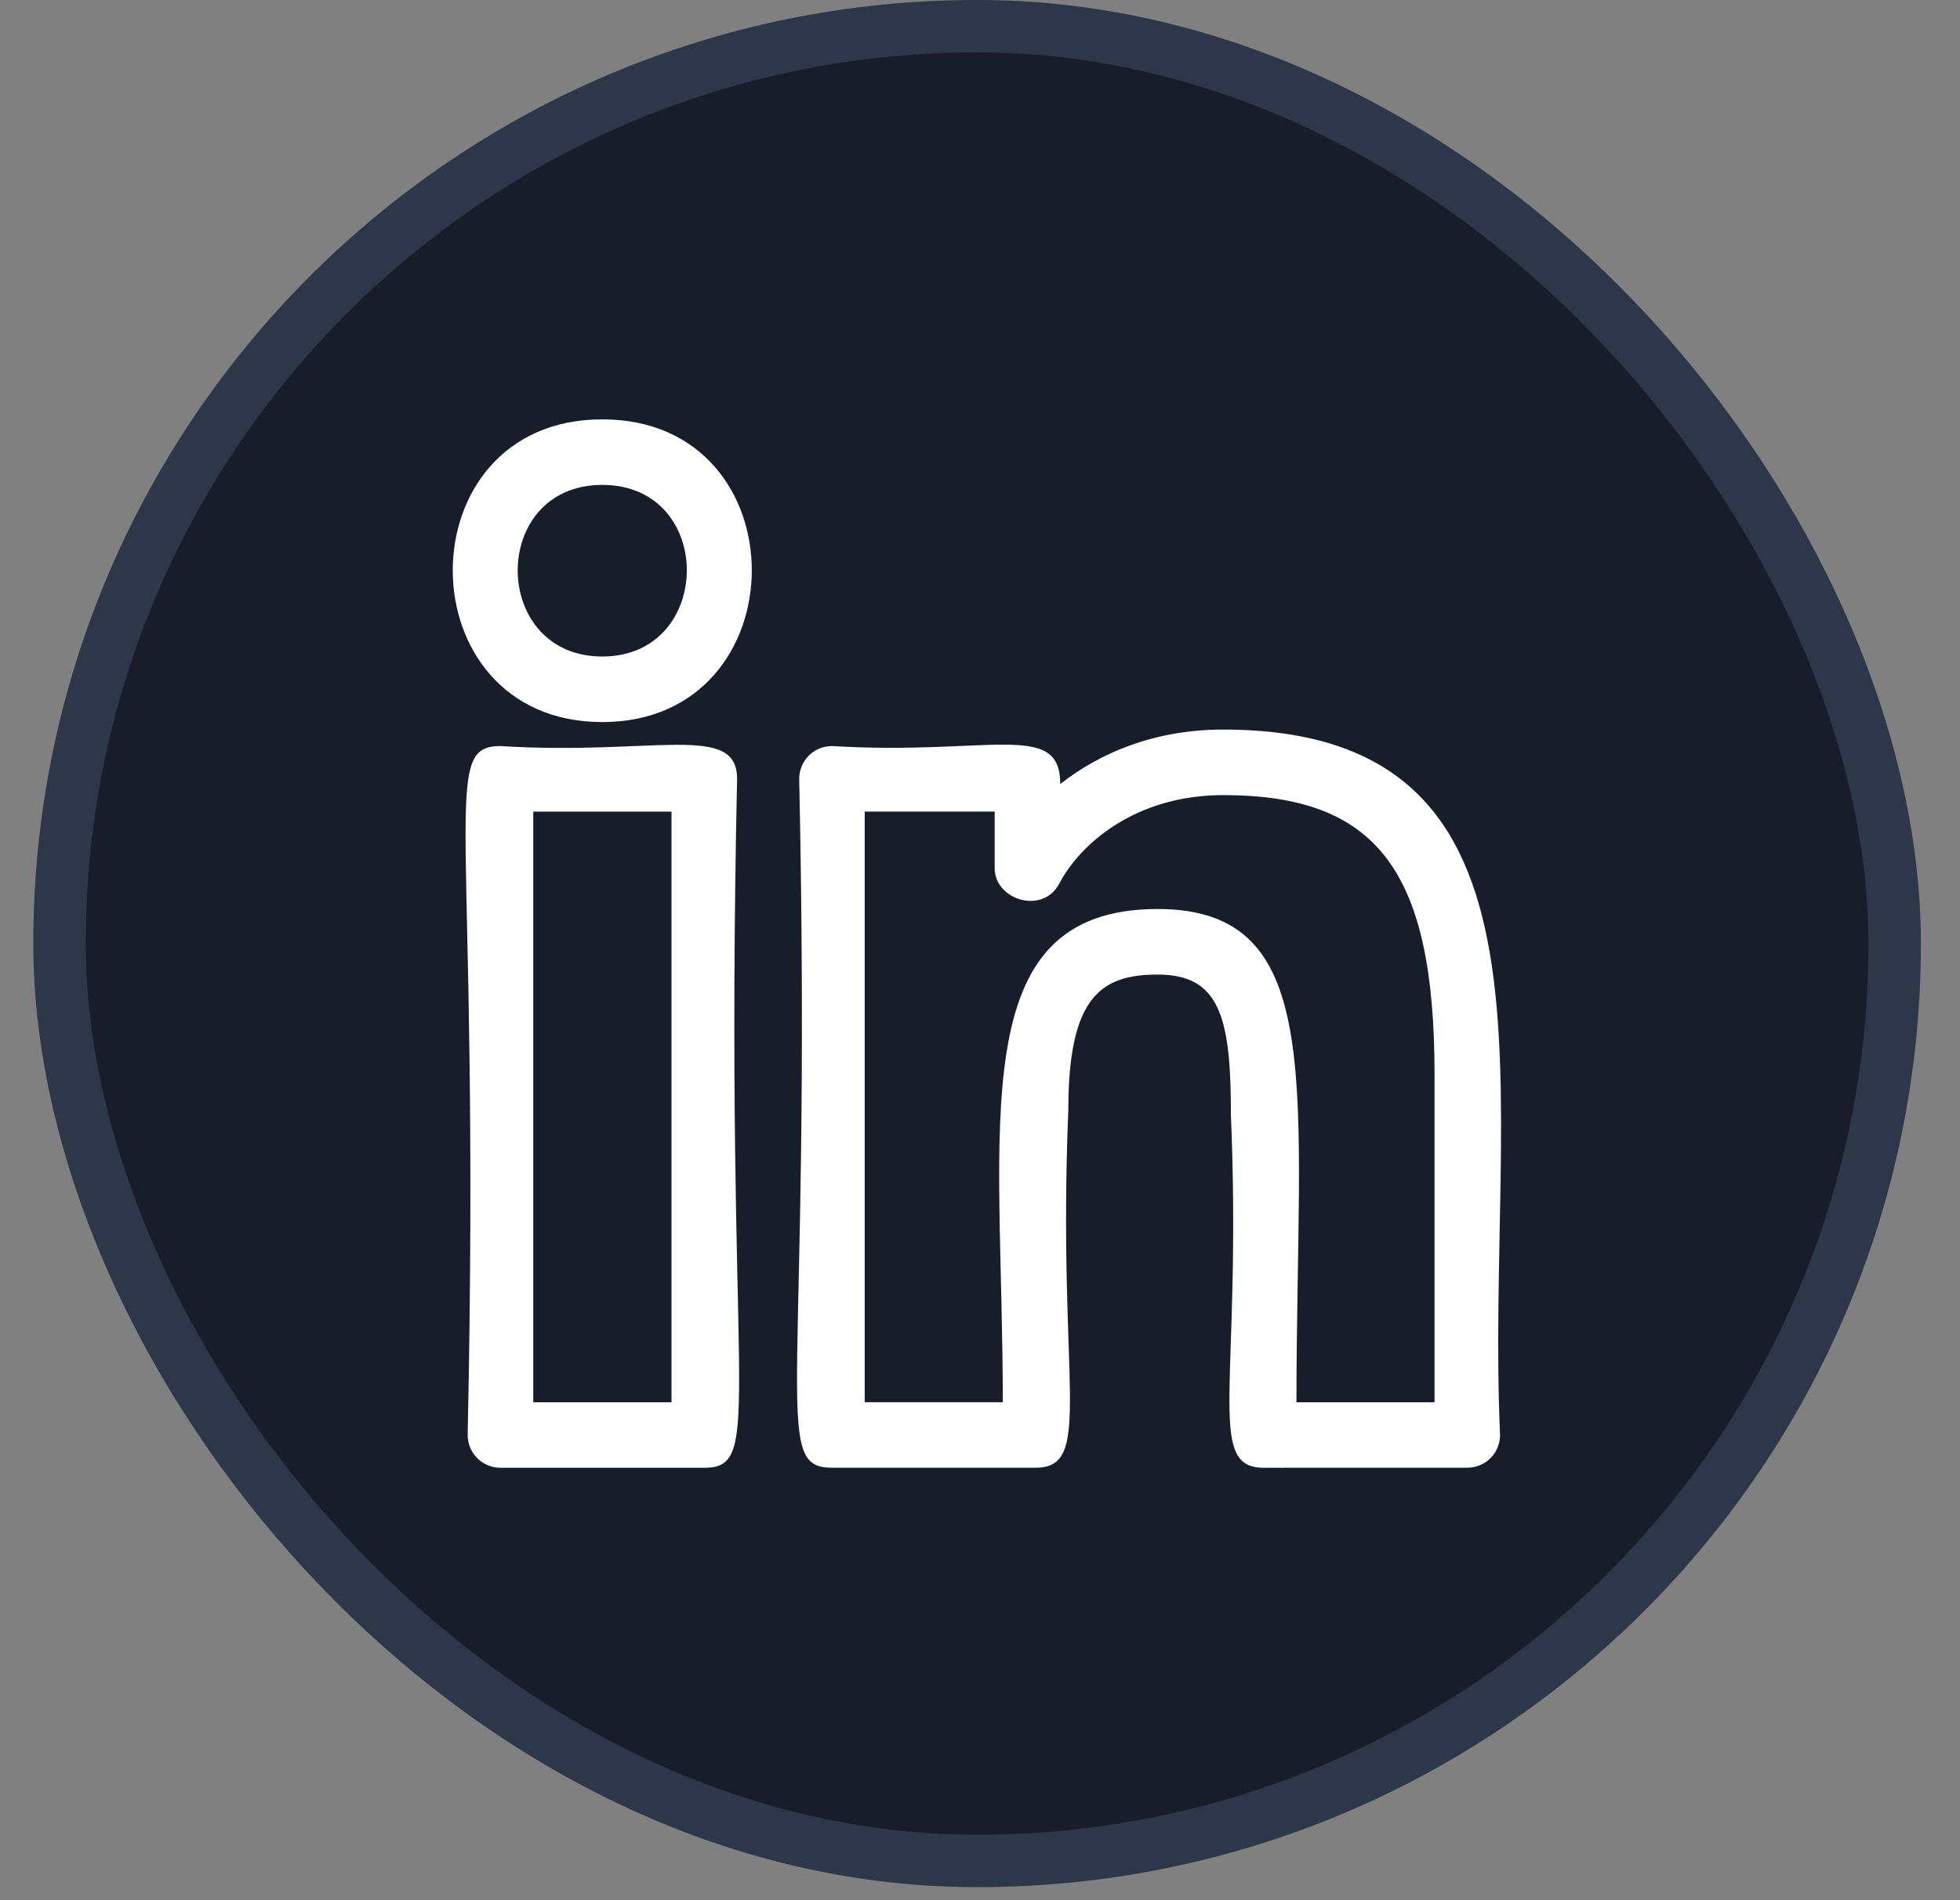
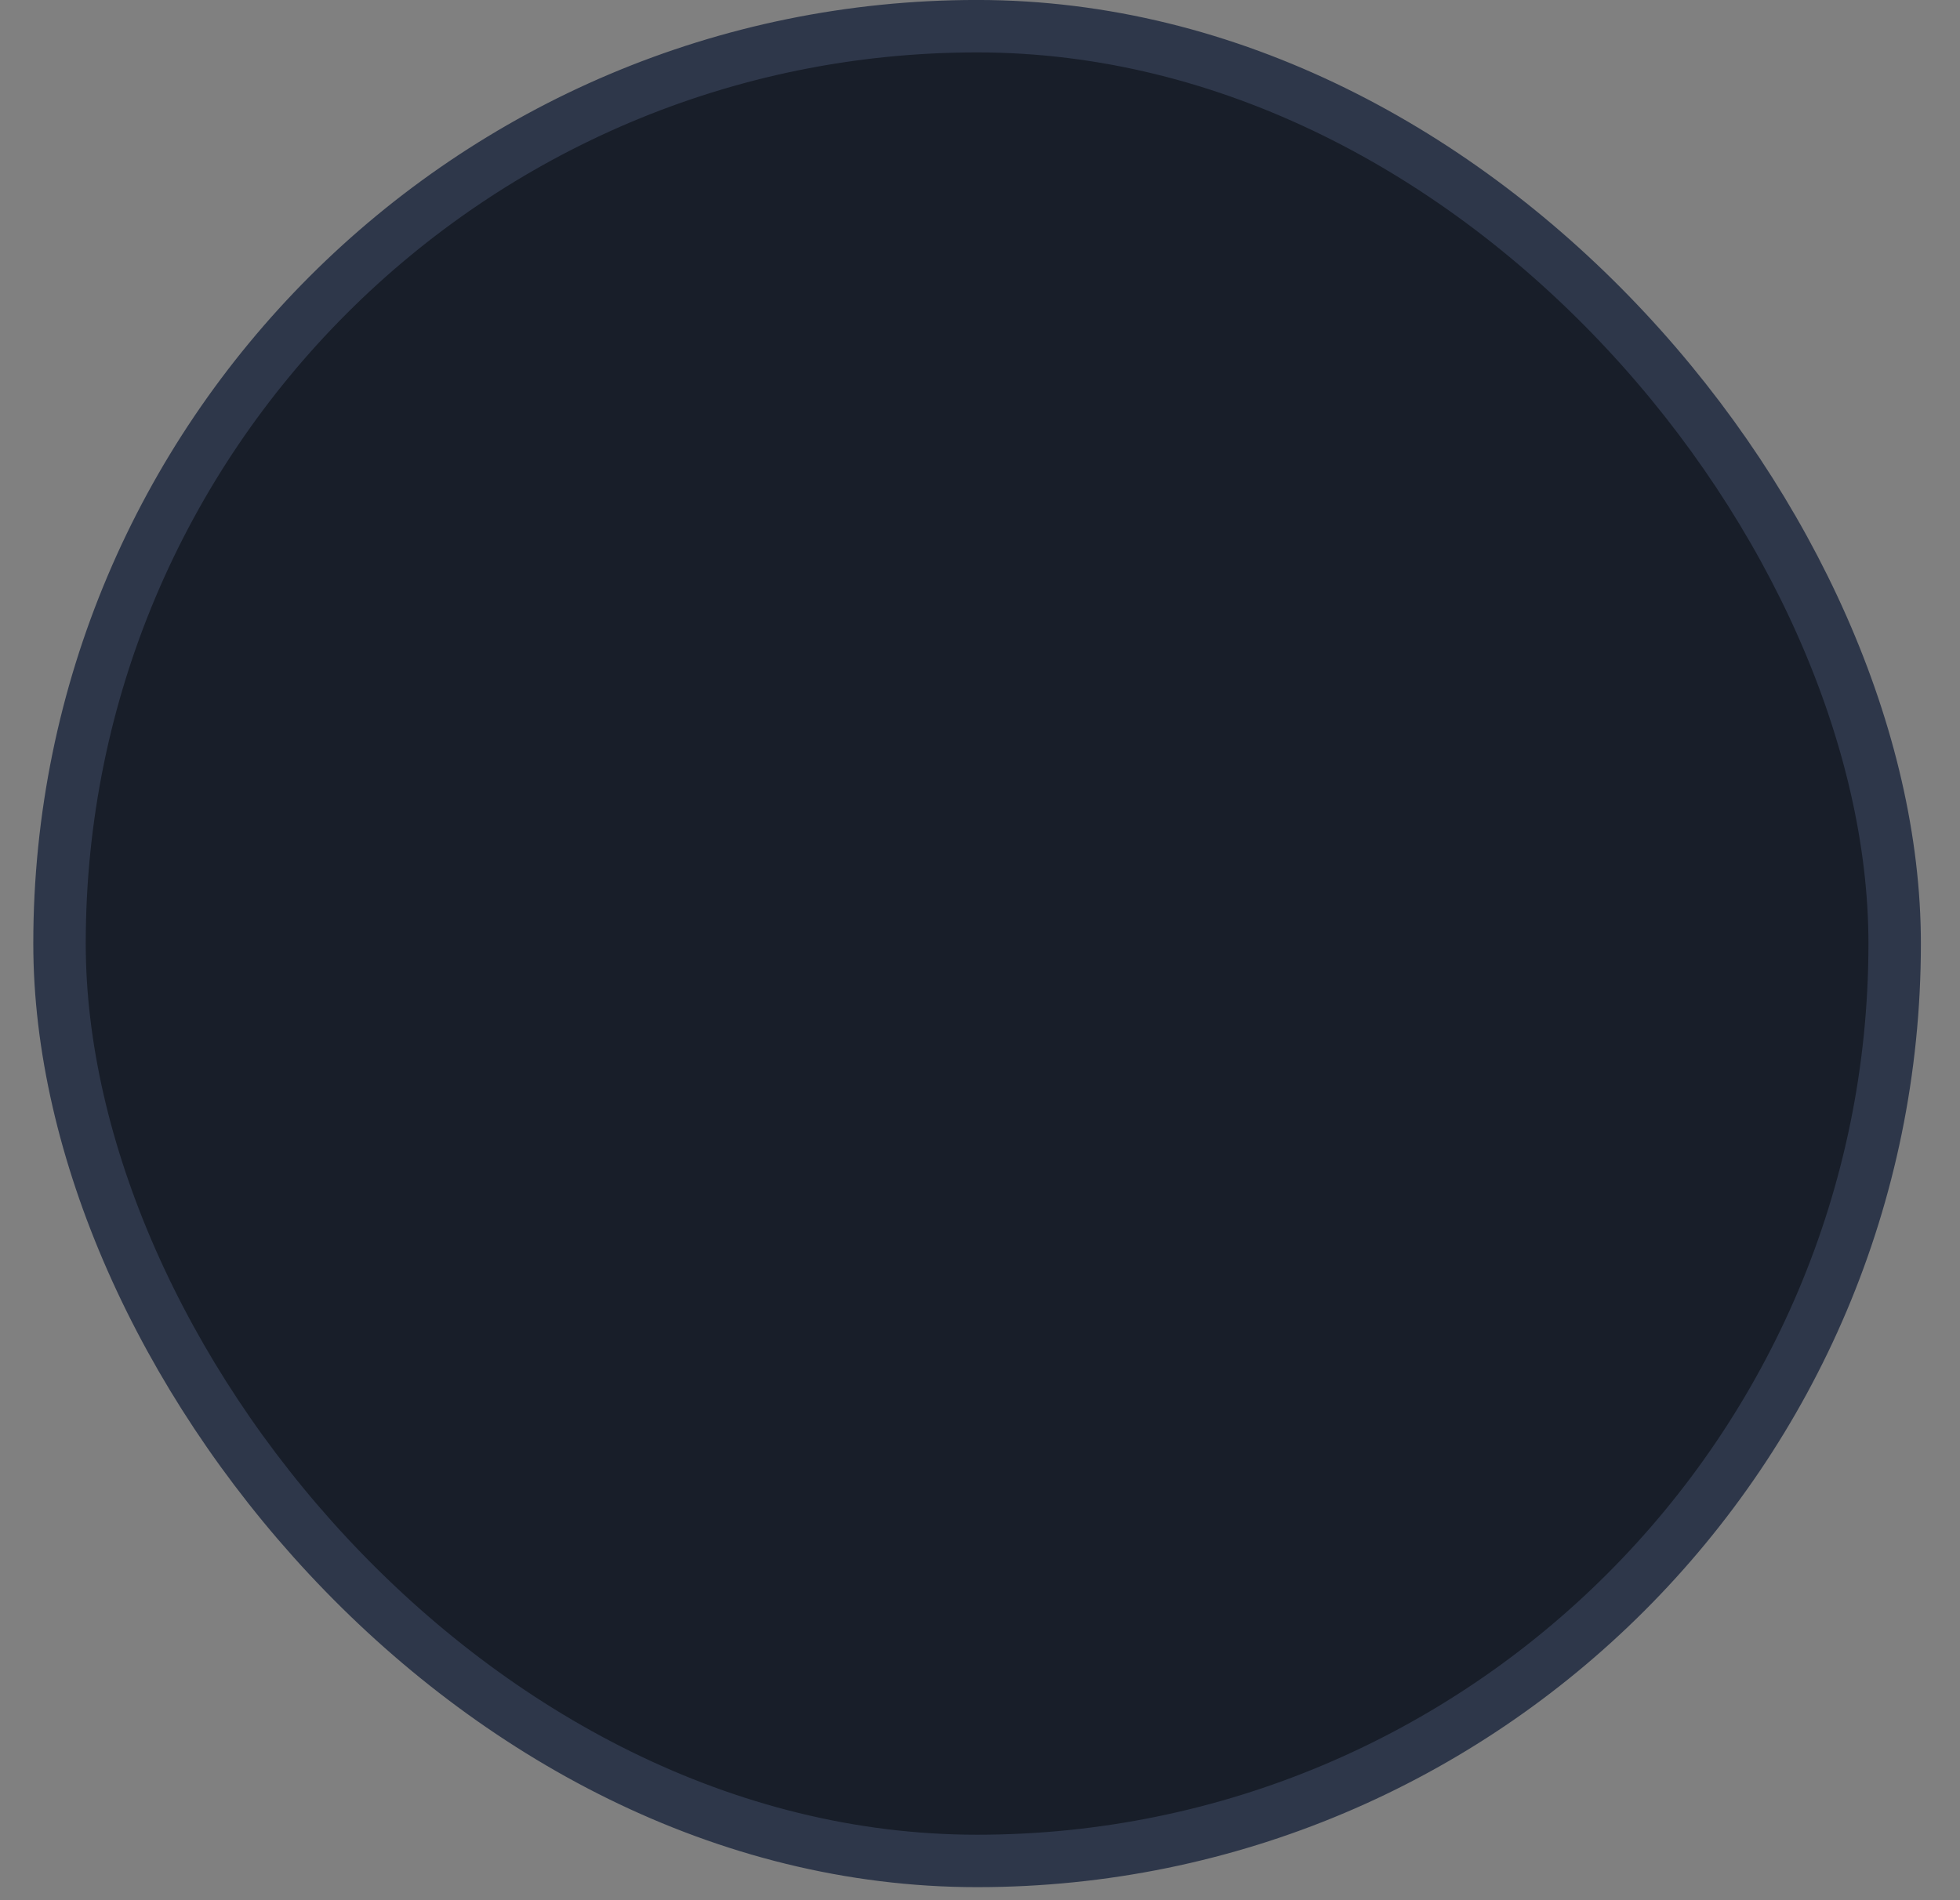
<svg xmlns="http://www.w3.org/2000/svg" width="33" height="32" viewBox="0 0 33 32" fill="none">
  <rect x="0" y="0" width="33" height="32" fill="#808080" stroke="none" />
  <rect x="1.002" y="0.441" width="30.898" height="30.898" rx="15.449" fill="#181E29" />
  <rect x="1.002" y="0.441" width="30.898" height="30.898" rx="15.449" stroke="#2E374A" stroke-width="0.883" />
  <g clip-path="url(#clip0_1008_1356)">
-     <path d="M21.276 24.718L24.705 24.717C24.851 24.717 24.991 24.659 25.095 24.556C25.198 24.452 25.256 24.312 25.256 24.166C24.999 18.386 26.611 12.286 20.594 12.286C19.437 12.286 18.515 12.681 17.851 13.204C17.851 12.129 16.689 12.723 14.008 12.564C13.861 12.564 13.721 12.622 13.617 12.725C13.514 12.829 13.456 12.969 13.456 13.115C13.678 23.537 12.96 24.717 14.008 24.717H17.436C18.431 24.717 17.798 23.314 17.987 18.694C17.987 16.785 18.539 16.412 19.492 16.412C20.547 16.412 20.725 17.145 20.725 18.787C20.914 23.323 20.285 24.718 21.276 24.718ZM19.492 15.308C16.189 15.308 16.884 18.941 16.884 23.614H14.559V13.667H16.747V14.622C16.747 15.152 17.554 15.412 17.835 14.879C18.197 14.192 19.137 13.39 20.594 13.39C23.189 13.39 24.153 14.665 24.153 18.095V23.615H21.828C21.828 18.359 22.384 15.308 19.492 15.308ZM8.426 12.564C7.381 12.564 8.096 13.73 7.874 24.166C7.874 24.471 8.121 24.718 8.426 24.718H11.858C12.902 24.718 12.187 23.552 12.41 13.116C12.41 12.163 11.026 12.725 8.426 12.564ZM11.306 23.615H8.978V13.668H11.306V23.615ZM10.14 7.062C6.774 7.062 6.794 12.16 10.14 12.16C13.484 12.16 13.51 7.062 10.14 7.062ZM10.14 11.056C8.251 11.056 8.233 8.166 10.14 8.166C12.051 8.166 12.026 11.056 10.14 11.056Z" fill="white" />
-   </g>
+     </g>
  <defs>
    <clipPath id="clip0_1008_1356">
-       <rect width="17.656" height="17.656" fill="white" transform="translate(7.623 7.062)" />
-     </clipPath>
+       </clipPath>
  </defs>
</svg>